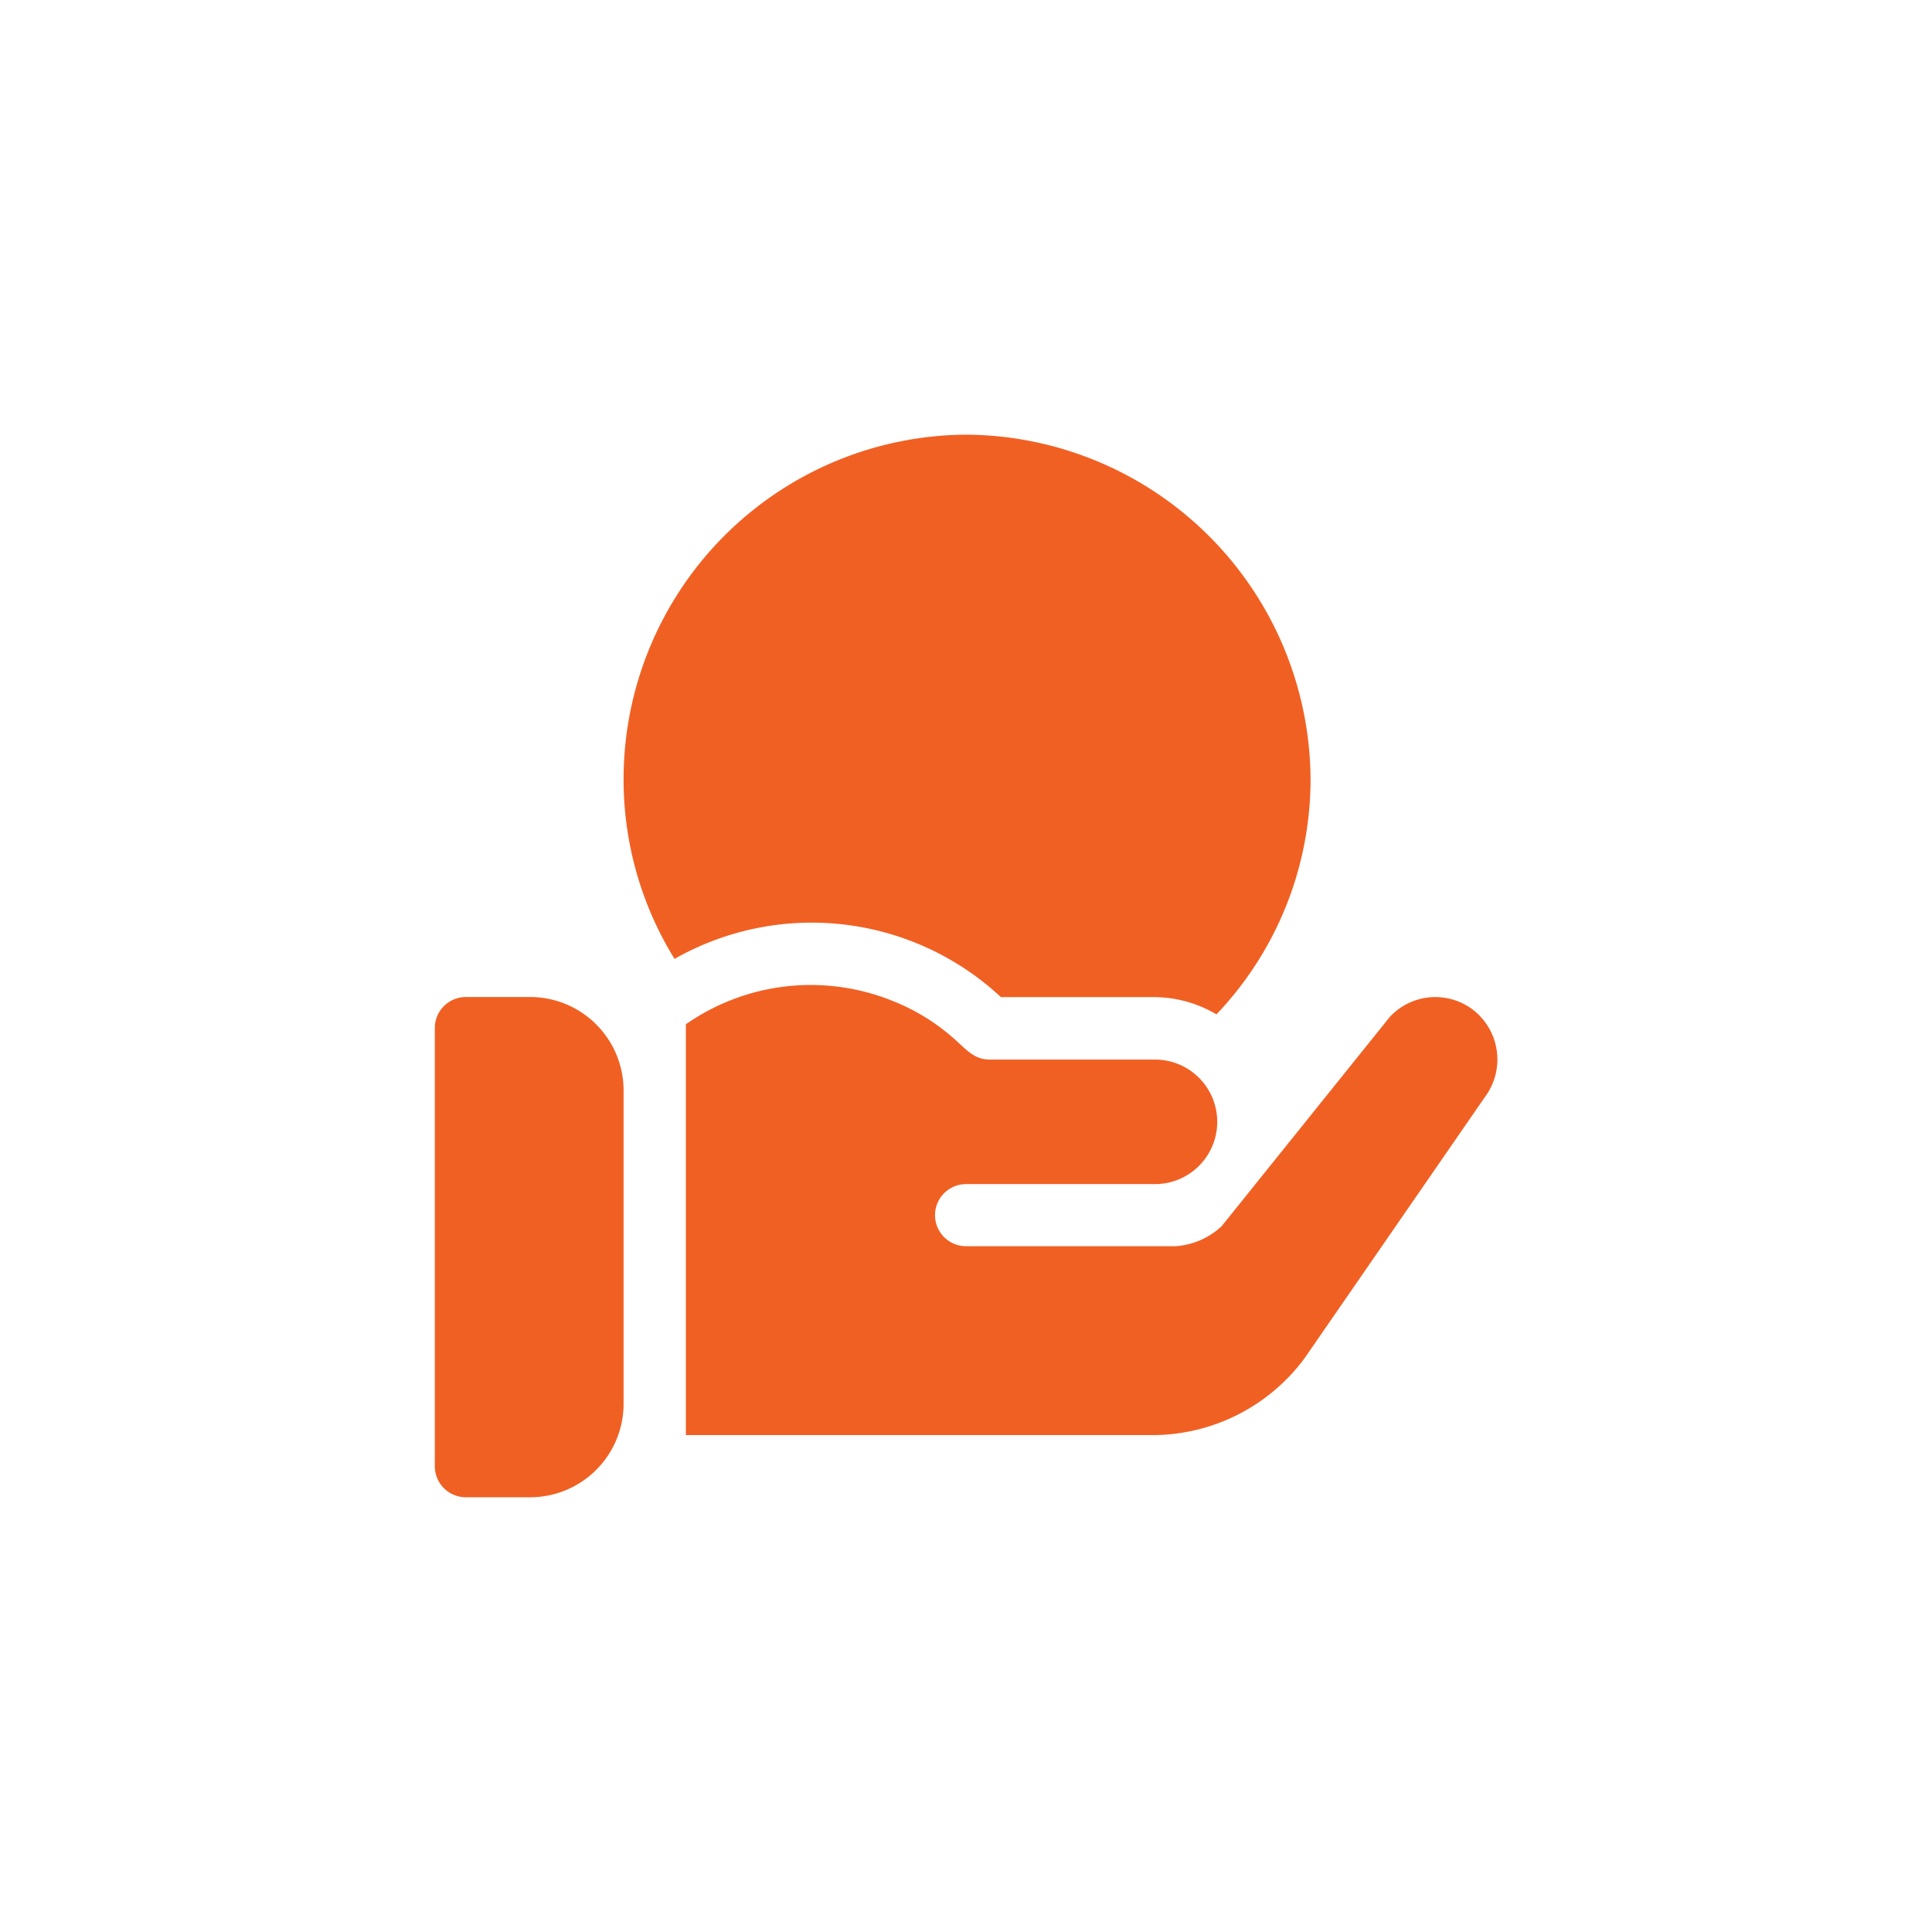
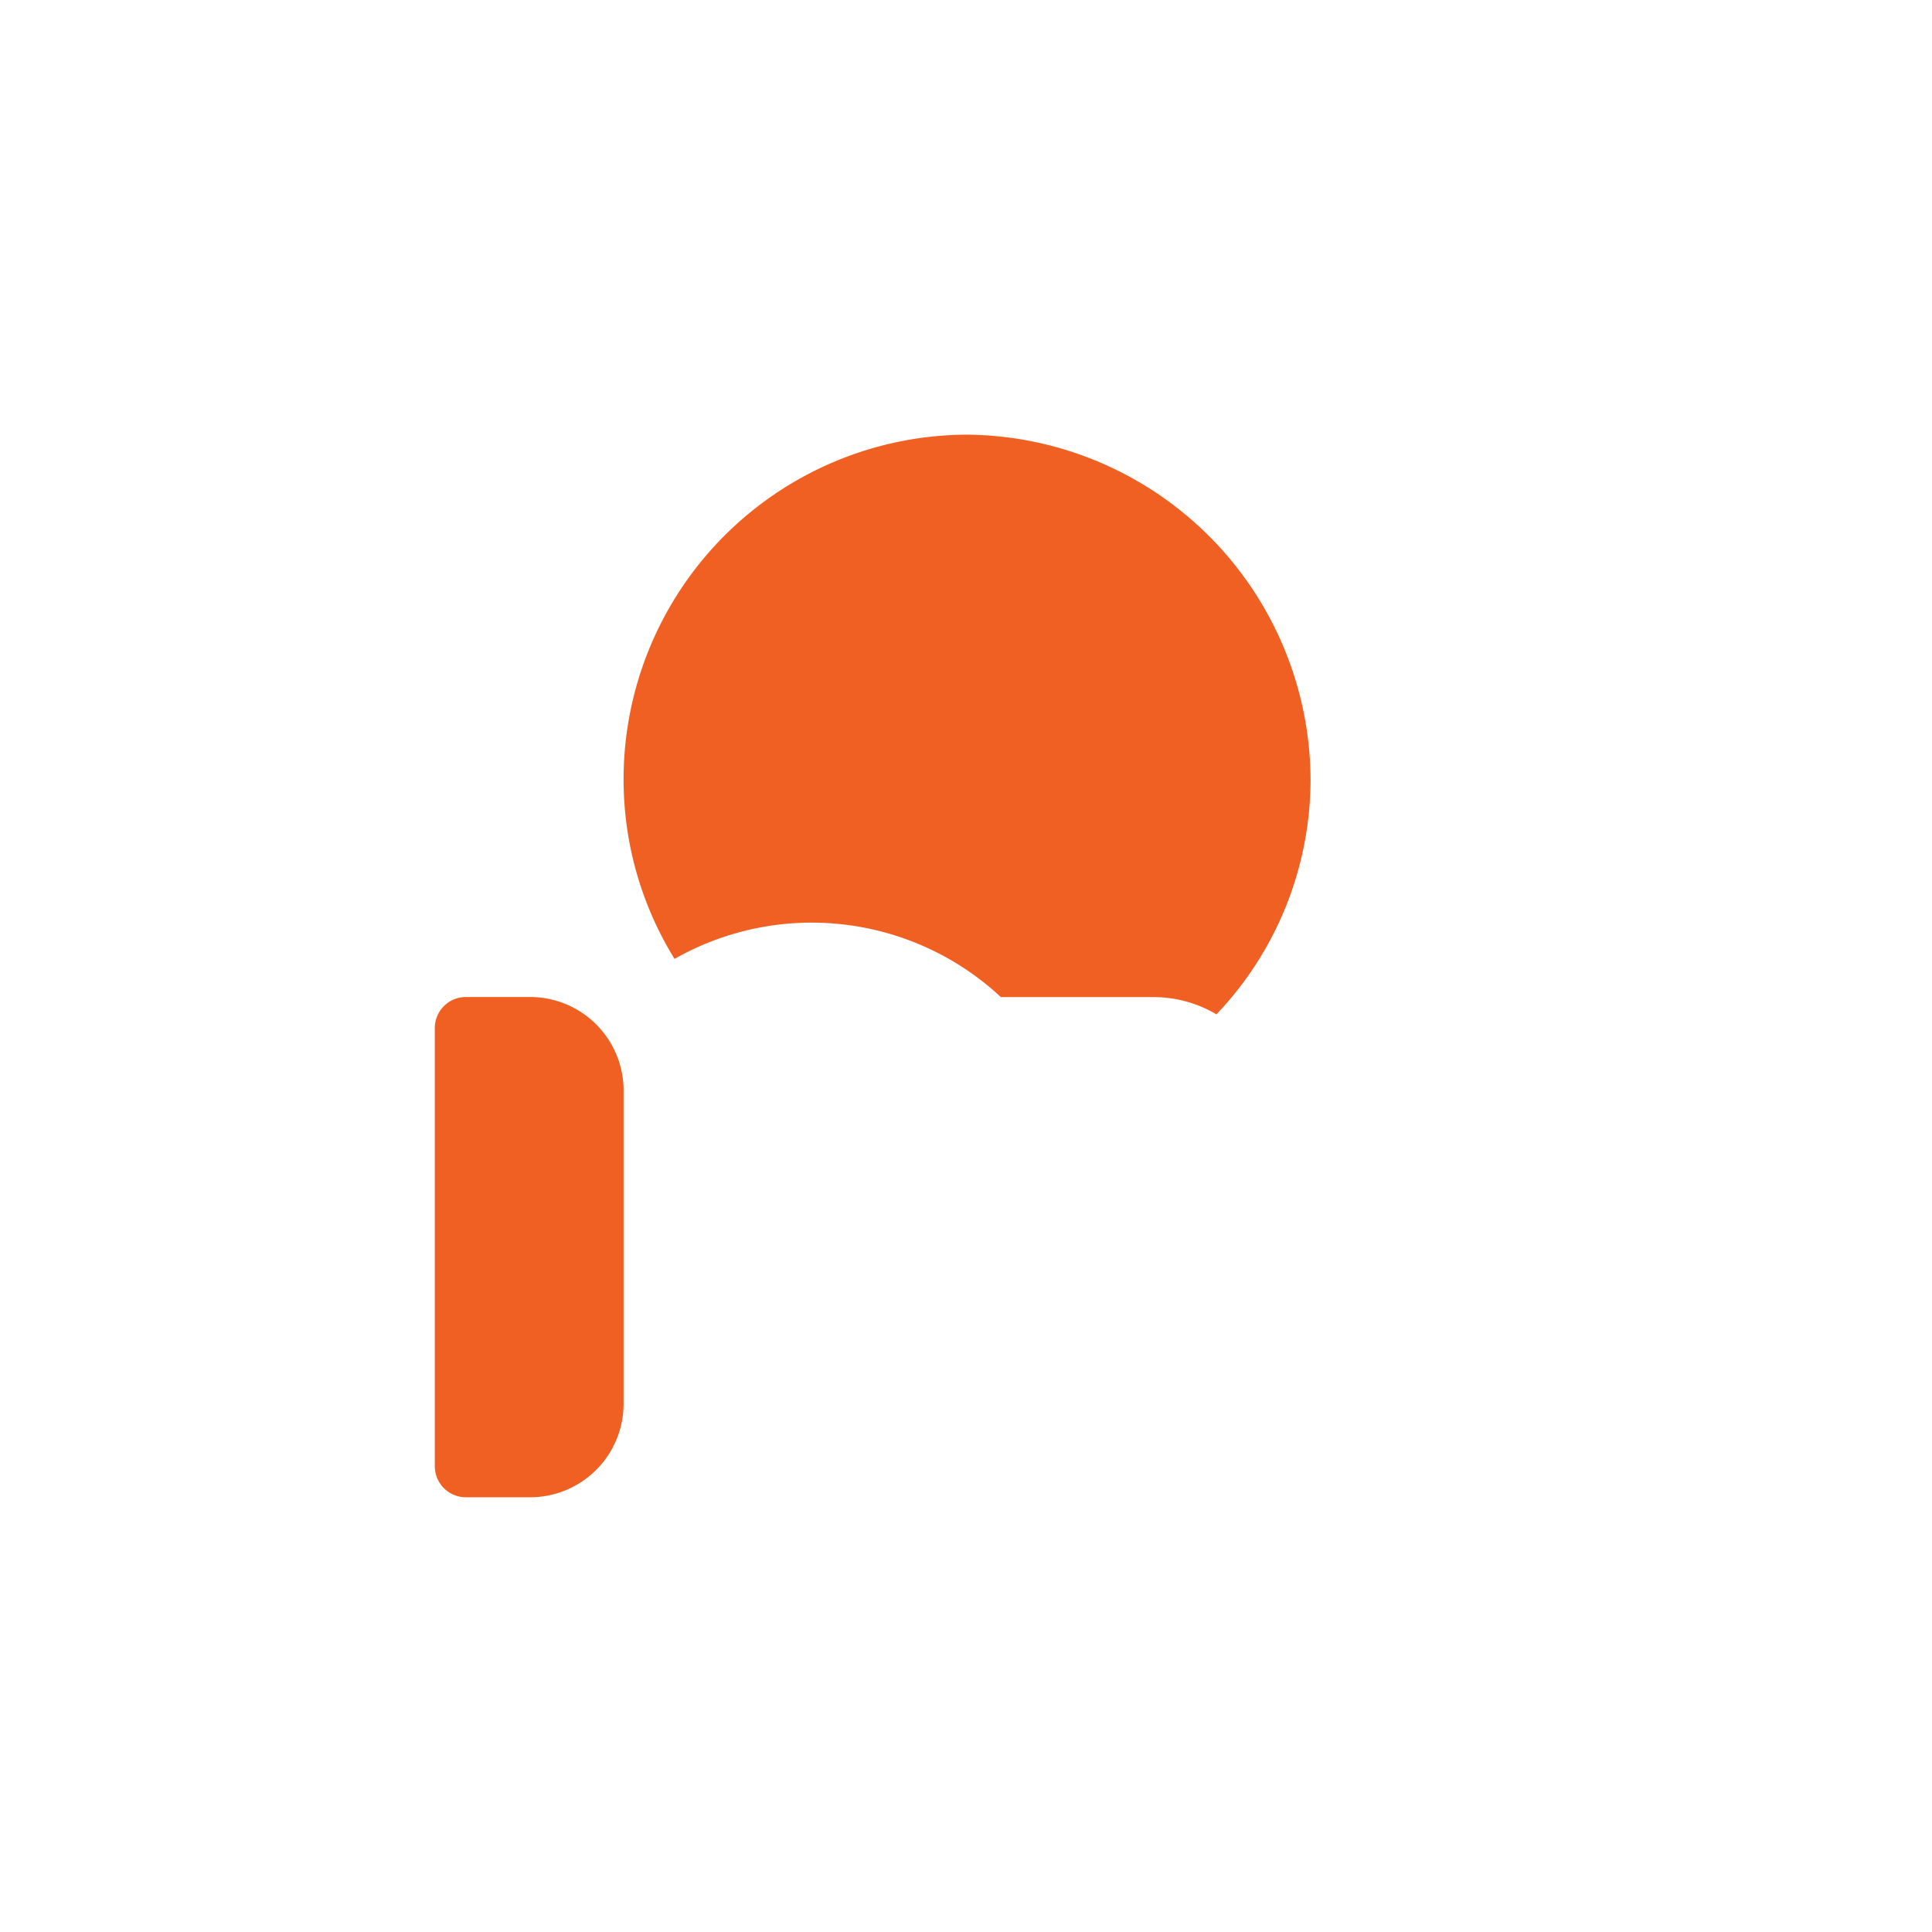
<svg xmlns="http://www.w3.org/2000/svg" width="56" height="56" viewBox="0 0 56 56">
  <g id="O_Cost_Effective_Website_Management" data-name="O Cost Effective Website Management" transform="translate(-123 -32)">
    <rect id="Rectangle_36831" data-name="Rectangle 36831" width="56" height="56" transform="translate(123 32)" fill="#fff" />
    <g id="Group_113858" data-name="Group 113858" transform="translate(135.575 44.599)">
      <path id="Path_303025" data-name="Path 303025" d="M2.793,16.3H.928a.9.9,0,0,0-.9.9V29.9a.9.9,0,0,0,.9.9H2.793A2.71,2.71,0,0,0,5.5,28.095V19.01A2.71,2.71,0,0,0,2.793,16.3ZM15.427,0A9.989,9.989,0,0,0,5.5,9.987a9.884,9.884,0,0,0,1.477,5.208,8.046,8.046,0,0,1,9.46,1.108H20.9a3.561,3.561,0,0,1,1.784.5,9.882,9.882,0,0,0,2.728-6.815A10.041,10.041,0,0,0,15.427,0Z" fill="#f16023" />
-       <path id="Path_303026" data-name="Path 303026" d="M143.809,265.808a1.8,1.8,0,0,0-2.382.235l-4.873,6.064a2.181,2.181,0,0,1-1.336.578h-6.07a.9.9,0,0,1,0-1.8h5.475a1.8,1.8,0,1,0,0-3.61h-4.789c-.45,0-.674-.285-1.029-.6a5.988,5.988,0,0,0-1.787-1.1,6.321,6.321,0,0,0-5.992.678v11.907h13.6a5.494,5.494,0,0,0,4.332-2.226l5.234-7.58A1.819,1.819,0,0,0,143.809,265.808Z" transform="translate(-113.721 -249.162)" fill="#f16023" />
    </g>
  </g>
</svg>